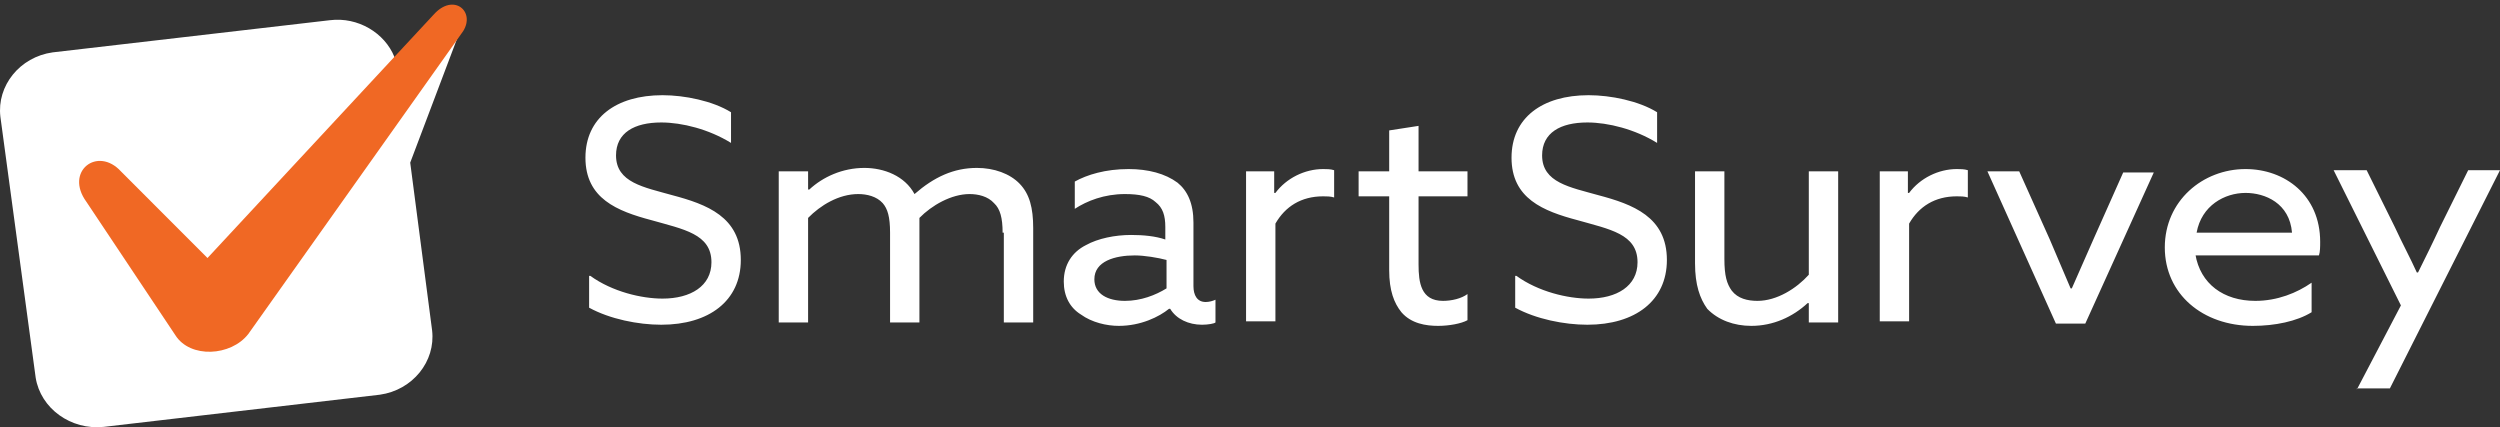
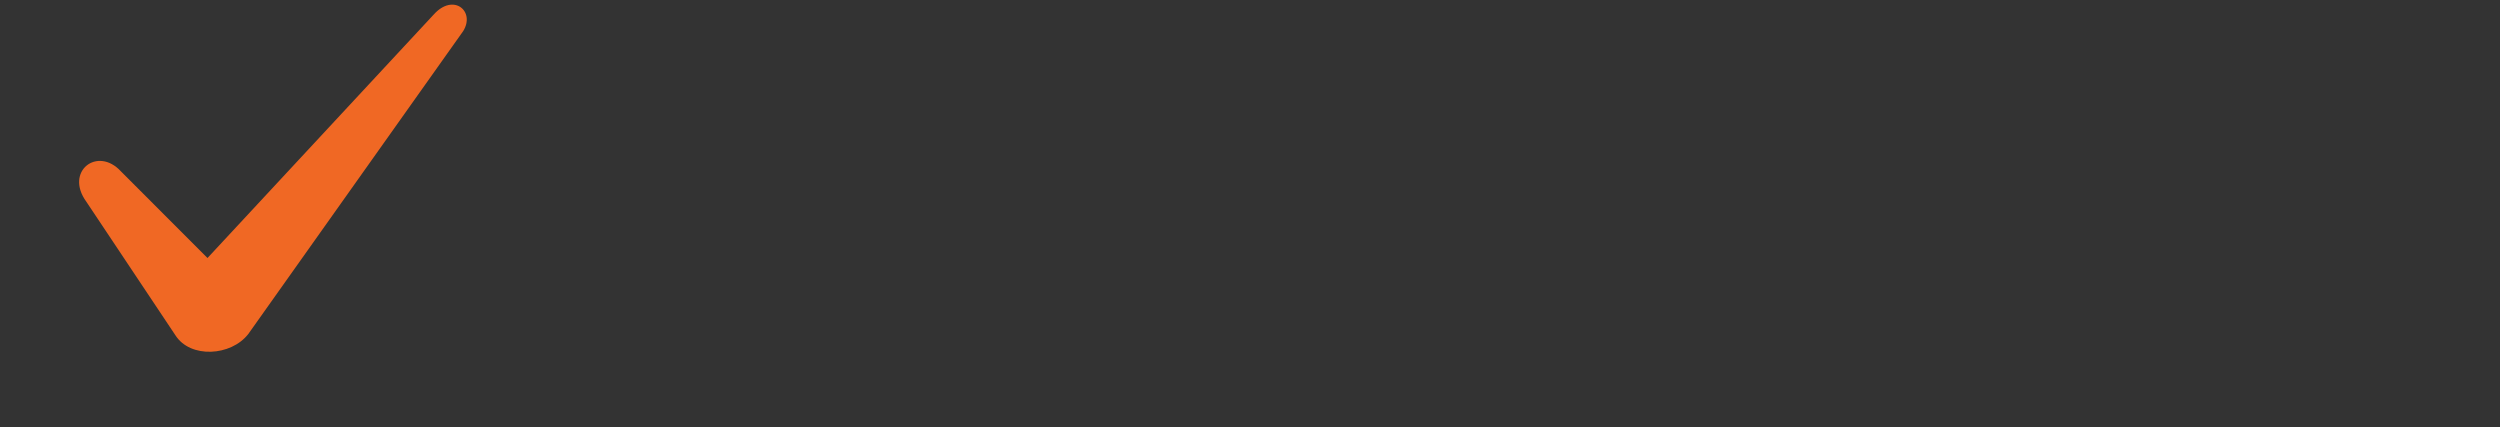
<svg xmlns="http://www.w3.org/2000/svg" width="316" height="54" viewBox="0 0 316 54" fill="none">
  <rect x="0" y="0" width="316" height="54" fill="#333333" stroke="none" />
-   <path d="M74.618 34.87C77.402 36.881 81.113 37.743 83.742 37.743C87.298 37.743 89.927 36.163 89.927 33.147C89.927 29.556 86.371 28.981 82.35 27.832C78.02 26.683 74 25.103 74 19.932C74 14.905 77.866 12.033 83.742 12.033C86.525 12.033 90.082 12.751 92.401 14.187V18.065C89.618 16.342 86.216 15.48 83.587 15.48C80.185 15.48 77.866 16.773 77.866 19.645C77.866 23.092 81.422 23.667 84.979 24.672C89.309 25.821 93.638 27.401 93.638 32.859C93.638 38.03 89.618 41.046 83.587 41.046C80.649 41.046 77.093 40.328 74.464 38.892V34.87H74.618ZM126.73 29.412C126.73 27.545 126.42 26.396 125.647 25.678C124.874 24.816 123.637 24.529 122.555 24.529C120.235 24.529 117.761 25.965 116.215 27.545V40.759H112.504V29.412C112.504 27.401 112.194 26.396 111.576 25.678C110.803 24.816 109.565 24.529 108.483 24.529C106.009 24.529 103.689 25.965 102.143 27.545V40.759H98.432V21.656H102.143V23.954H102.298C103.999 22.374 106.473 21.225 109.256 21.225C111.73 21.225 114.359 22.23 115.596 24.529C118.07 22.374 120.544 21.225 123.482 21.225C125.647 21.225 127.658 21.943 128.895 23.236C130.132 24.529 130.596 26.252 130.596 28.837V40.759H126.884V29.412H126.73ZM136.626 39.754C135.235 38.892 134.461 37.455 134.461 35.588C134.461 33.434 135.544 31.854 137.245 30.992C138.791 30.13 140.956 29.699 142.966 29.699C144.512 29.699 146.059 29.843 147.296 30.274V28.694C147.296 27.258 146.987 26.252 146.059 25.534C145.286 24.816 144.049 24.529 142.193 24.529C139.564 24.529 137.399 25.39 135.853 26.396V22.949C137.399 22.087 139.719 21.369 142.657 21.369C145.131 21.369 147.296 21.943 148.842 23.092C150.079 24.098 150.852 25.678 150.852 28.119V36.163C150.852 37.312 151.316 38.173 152.399 38.173C152.863 38.173 153.327 38.03 153.636 37.886V40.759C153.481 40.903 152.708 41.046 151.935 41.046C150.234 41.046 148.688 40.328 147.914 39.035H147.76C146.523 40.041 144.203 41.19 141.42 41.19C139.873 41.19 138.018 40.759 136.626 39.754ZM147.45 36.45V32.859C146.368 32.572 144.667 32.285 143.43 32.285C140.956 32.285 138.327 33.003 138.327 35.301C138.327 37.168 140.028 38.03 142.193 38.03C144.203 38.03 146.059 37.312 147.45 36.45ZM157.347 21.656H161.058V24.385H161.213C162.604 22.518 164.924 21.369 167.243 21.369C167.707 21.369 168.171 21.369 168.635 21.512V24.959C168.171 24.816 167.707 24.816 167.243 24.816C164.46 24.816 162.45 26.109 161.213 28.263V40.615H157.502V21.656H157.347ZM175.594 34.152V24.816H171.728V21.656H175.594V16.485L179.305 15.911V21.656H185.49V24.816H179.305V33.434C179.305 35.732 179.614 38.03 182.397 38.03C183.48 38.03 184.717 37.743 185.49 37.168V40.472C184.717 40.903 183.171 41.19 181.779 41.19C180.233 41.19 178.377 40.903 177.14 39.466C176.212 38.317 175.594 36.737 175.594 34.152ZM191.675 34.87C194.459 36.881 198.17 37.743 200.799 37.743C204.355 37.743 206.984 36.163 206.984 33.147C206.984 29.556 203.427 28.981 199.407 27.832C195.077 26.683 191.057 25.103 191.057 19.932C191.057 14.905 194.923 12.033 200.799 12.033C203.582 12.033 207.139 12.751 209.458 14.187V18.065C206.675 16.342 203.273 15.48 200.644 15.48C197.242 15.48 194.923 16.773 194.923 19.645C194.923 23.092 198.479 23.667 202.036 24.672C206.365 25.821 210.695 27.401 210.695 32.859C210.695 38.03 206.675 41.046 200.644 41.046C197.706 41.046 194.15 40.328 191.521 38.892V34.87H191.675ZM214.252 33.29V21.656H217.963V32.716C217.963 34.87 218.272 35.875 218.891 36.737C219.664 37.743 220.901 38.03 222.138 38.03C224.612 38.03 227.086 36.45 228.633 34.726V21.656H232.344V40.759H228.633V38.317H228.478C226.622 40.041 224.148 41.19 221.365 41.19C219.2 41.19 217.19 40.472 215.798 39.035C214.87 37.743 214.252 36.019 214.252 33.29ZM237.447 21.656H241.158V24.385H241.312C242.704 22.518 245.024 21.369 247.343 21.369C247.807 21.369 248.271 21.369 248.735 21.512V24.959C248.271 24.816 247.807 24.816 247.343 24.816C244.56 24.816 242.55 26.109 241.312 28.263V40.615H237.601V21.656H237.447ZM251.209 21.656H255.229L259.095 30.274C260.023 32.428 260.796 34.295 261.724 36.45H261.879C262.806 34.295 263.734 32.285 264.662 30.13L268.373 21.8H272.239L263.58 40.903H259.868L251.209 21.656ZM277.496 32.141C278.115 35.875 281.053 38.03 285.073 38.03C287.857 38.03 290.331 37.025 292.187 35.732V39.466C290.331 40.615 287.548 41.19 284.764 41.19C278.424 41.19 273.631 37.168 273.631 31.279C273.631 25.39 278.424 21.369 283.836 21.369C288.785 21.369 293.269 24.672 293.269 30.561C293.269 31.136 293.269 31.854 293.114 32.285H277.496V32.141ZM277.651 29.412H289.712C289.403 25.678 286.311 24.385 283.836 24.385C281.208 24.385 278.27 25.965 277.651 29.412ZM297.908 49.233L303.475 38.604L294.97 21.512H299.145L302.702 28.694C303.629 30.705 304.712 32.716 305.485 34.439H305.64C306.567 32.572 307.495 30.705 308.423 28.694L311.98 21.512H316L302.083 49.09H297.908V49.233Z" fill="white" />
-   <path fill-rule="evenodd" clip-rule="evenodd" d="M50.929 14.315L58 4.295L51.851 20.559L54.618 41.76C55.079 45.68 52.159 49.31 48.008 49.891L13.114 53.957C8.964 54.393 5.121 51.634 4.506 47.713L0.048 14.751C-0.413 10.83 2.507 7.2 6.658 6.619L41.706 2.553C45.241 2.117 48.623 4.15 49.853 7.2L50.929 14.315Z" fill="white" />
  <path fill-rule="evenodd" clip-rule="evenodd" d="M15.297 21.672L26.227 32.613L54.803 1.858C57.301 -0.951 60.112 1.415 58.55 3.928L31.38 42.224C29.194 45.034 24.041 45.329 22.168 42.372L10.925 25.516C8.114 21.672 12.33 18.419 15.297 21.672V21.672Z" fill="#F06824" />
</svg>